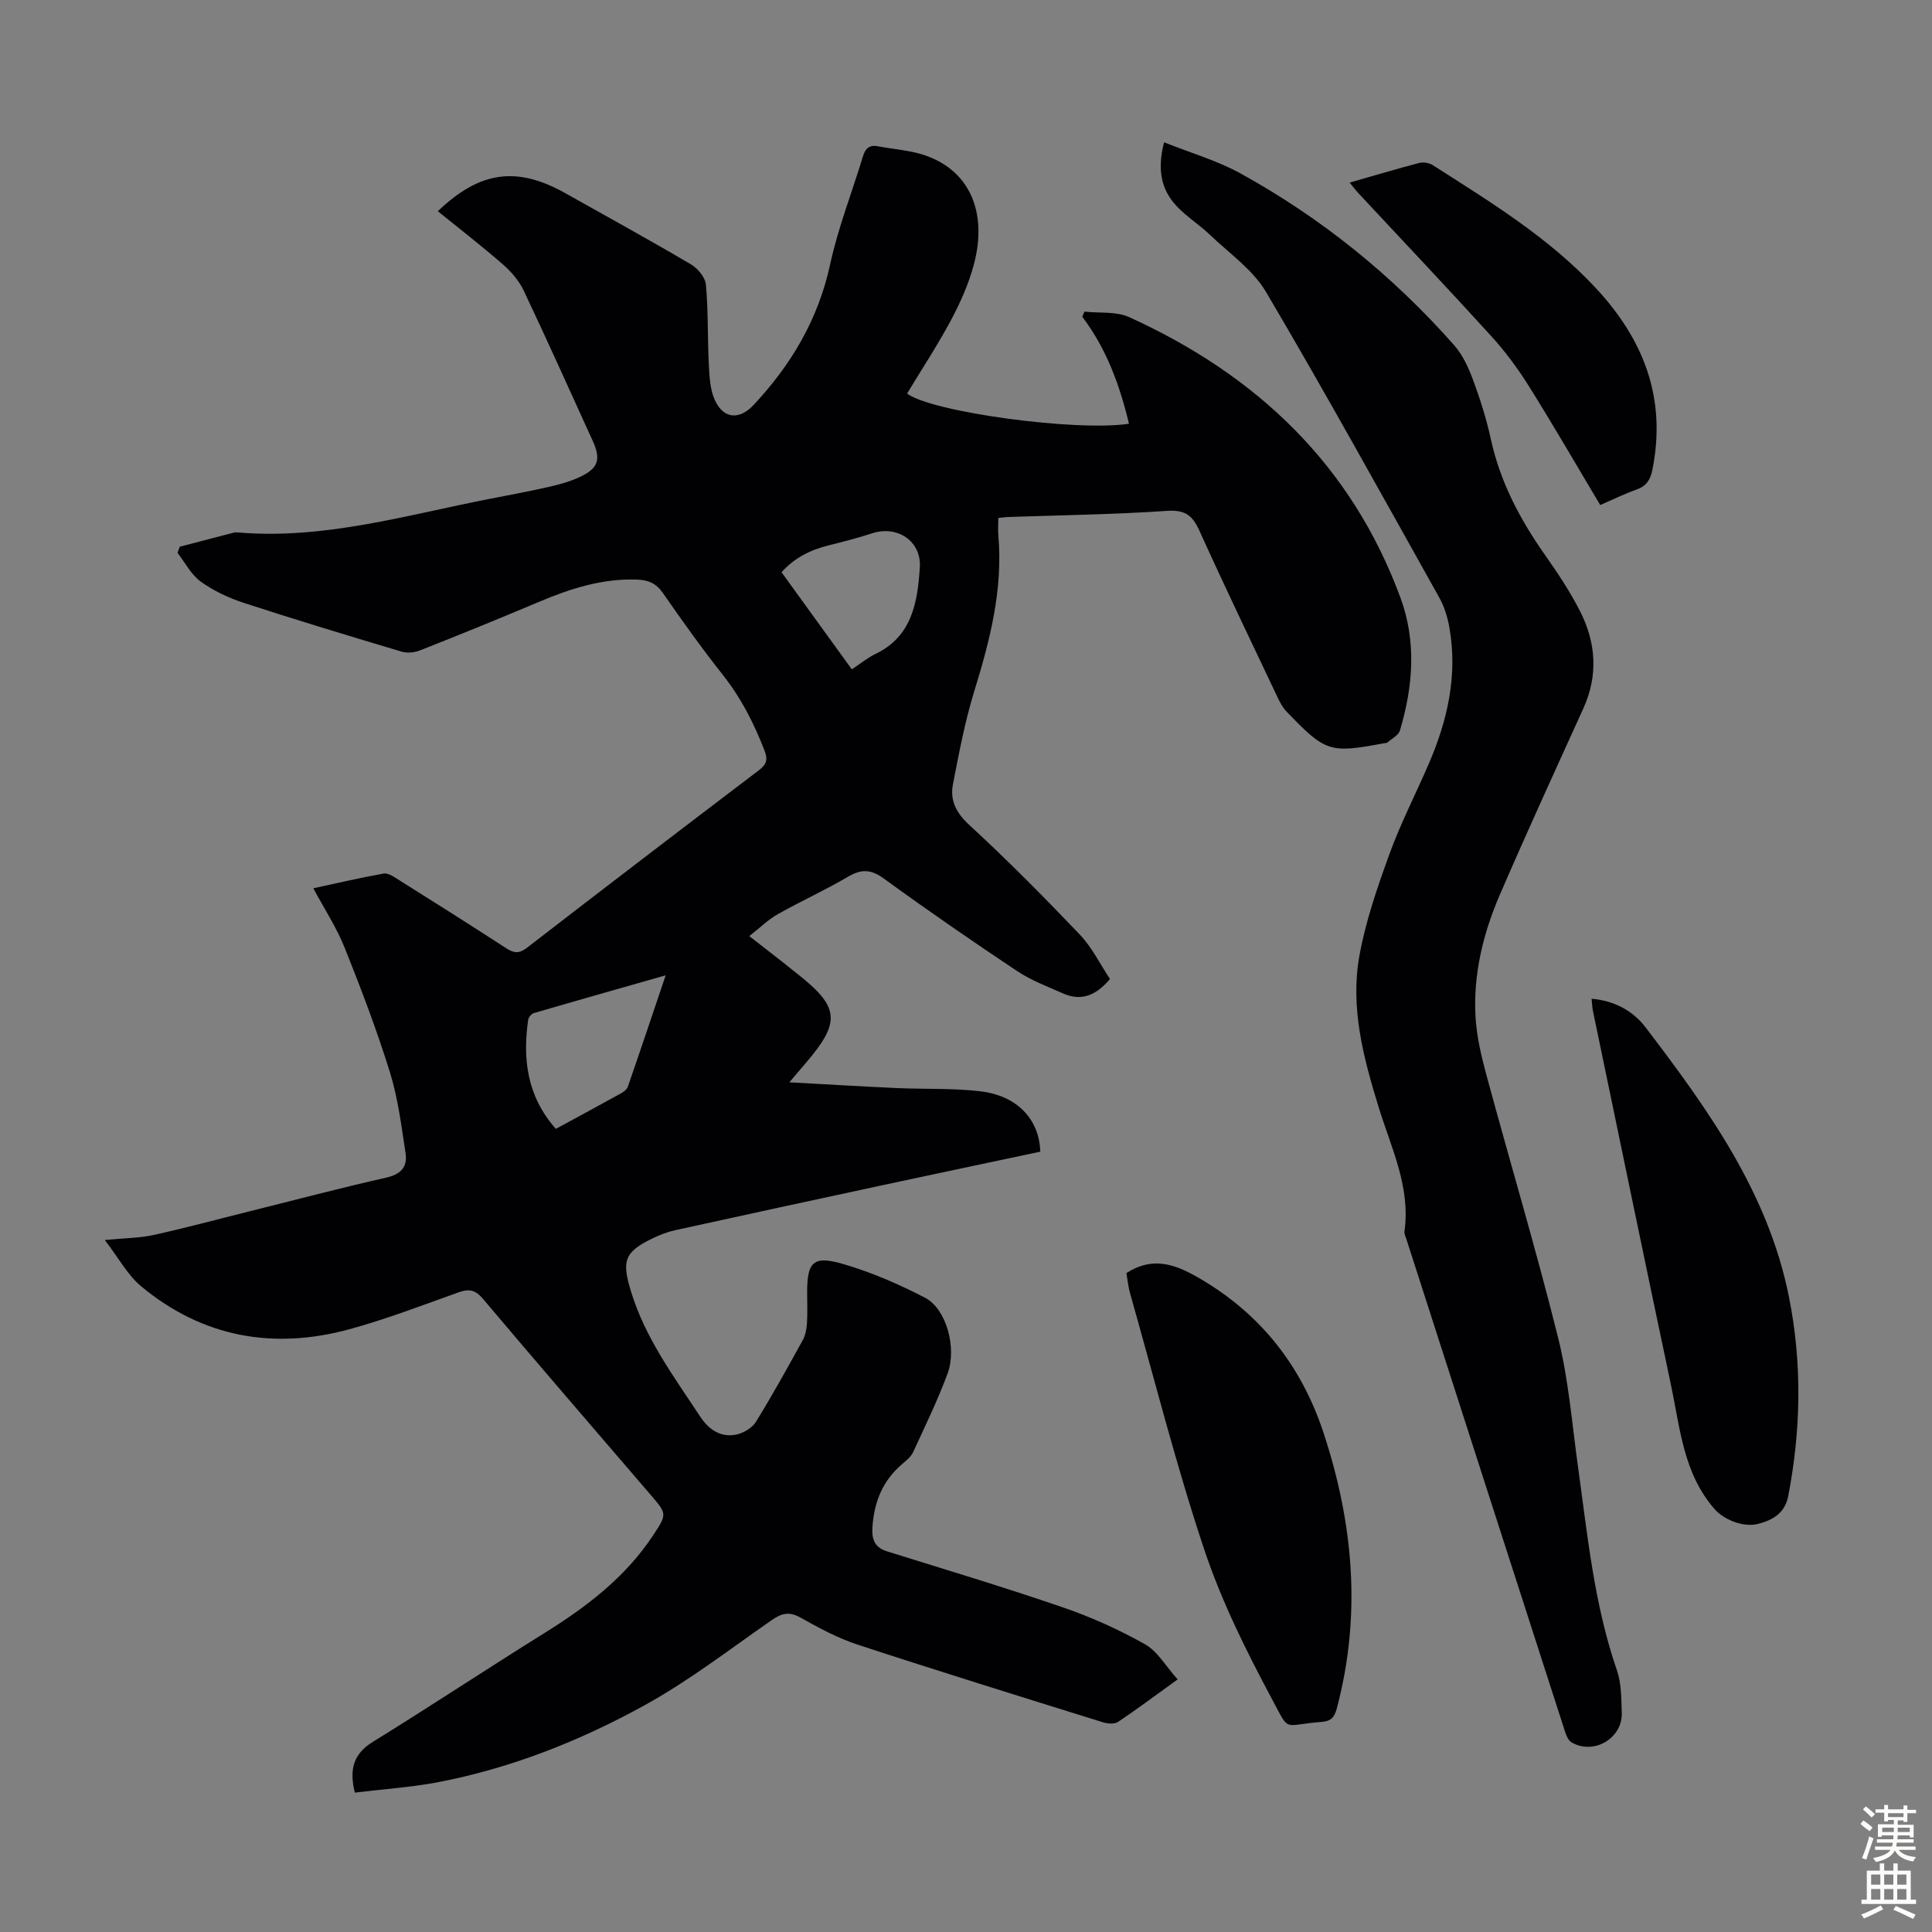
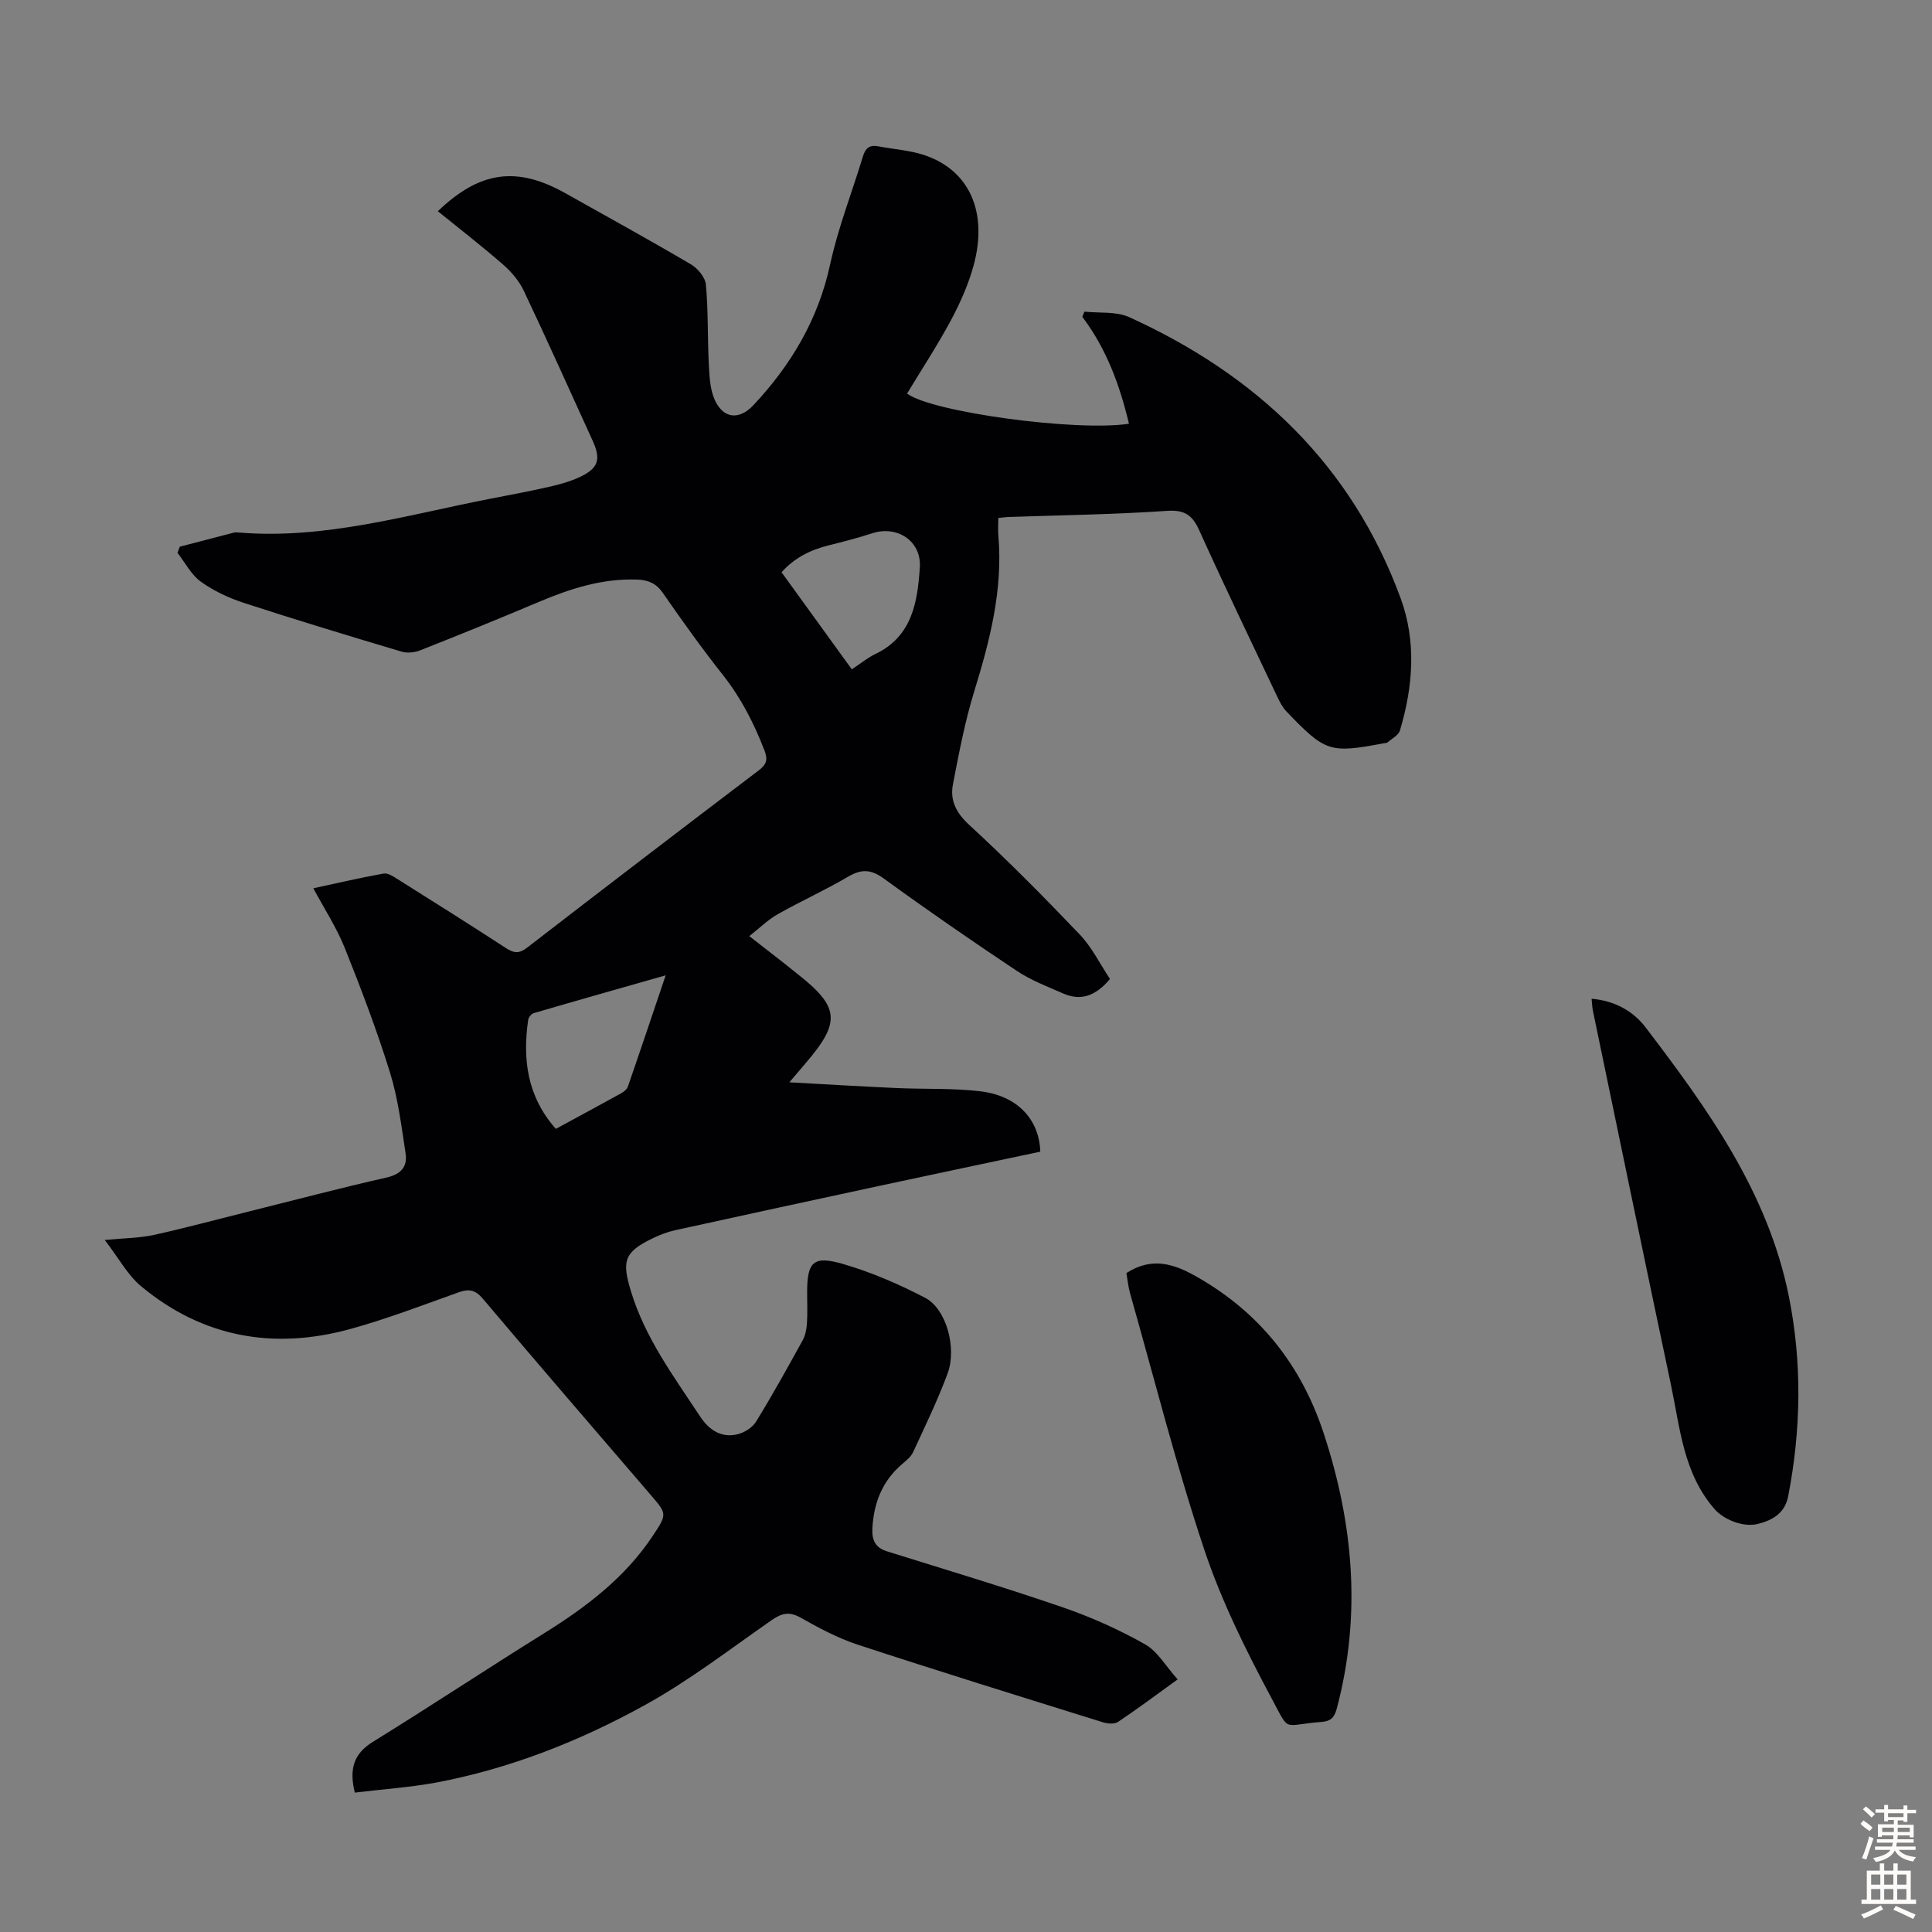
<svg xmlns="http://www.w3.org/2000/svg" enable-background="new 0 0 400 400" viewBox="0 0 400 400">
  <rect x="0" y="0" width="400" height="400" fill="#808080" stroke="none" />
  <g fill="#010104">
    <path d="m73.46 371.14c-1.21-4.94-.21-8.08 3.77-10.53 11.89-7.34 23.53-15.06 35.39-22.44 8.73-5.43 16.79-11.53 22.55-20.22 2.97-4.48 2.94-4.5-.47-8.47-11.59-13.5-23.23-26.97-34.71-40.57-1.6-1.9-2.91-2.11-5.09-1.33-7.47 2.67-14.9 5.53-22.54 7.62-15.77 4.3-30.42 1.68-43.13-8.88-2.82-2.34-4.66-5.86-7.54-9.59 4.11-.4 7.21-.4 10.16-1.05 6.64-1.46 13.22-3.25 19.82-4.89 9.43-2.35 18.83-4.84 28.31-6.98 3.02-.68 4.42-2.23 3.99-5.03-.86-5.61-1.55-11.32-3.22-16.71-2.71-8.74-5.98-17.33-9.38-25.83-1.68-4.19-4.2-8.04-6.5-12.33 4.59-.99 9.55-2.15 14.55-3.05.9-.16 2.07.63 2.98 1.21 7.48 4.7 14.96 9.41 22.37 14.23 1.63 1.06 2.71 1.18 4.35-.09 15.94-12.31 31.94-24.55 47.99-36.73 1.63-1.24 1.9-2.23 1.15-4.15-2.16-5.56-4.79-10.76-8.52-15.49-4.37-5.53-8.48-11.27-12.49-17.06-1.39-2.01-3.03-2.69-5.28-2.78-7.23-.28-13.88 1.86-20.43 4.63-8.12 3.44-16.3 6.75-24.5 10-1.16.46-2.7.64-3.87.29-10.91-3.26-21.81-6.55-32.63-10.08-3.15-1.03-6.29-2.49-8.96-4.41-2-1.44-3.25-3.94-4.83-5.97.16-.42.31-.85.47-1.27 3.72-.97 7.44-1.95 11.17-2.91.32-.08.67-.06 1-.03 17.83 1.48 34.79-3.62 51.97-6.96 4.06-.79 8.13-1.55 12.16-2.46 2.17-.49 4.36-1.08 6.37-2 4-1.83 4.6-3.67 2.81-7.59-4.73-10.37-9.39-20.77-14.27-31.07-.96-2.03-2.57-3.9-4.27-5.39-4.38-3.82-8.98-7.38-13.51-11.05 8.68-8.32 16.34-9.38 26.42-3.72 8.68 4.87 17.4 9.67 25.98 14.72 1.42.83 2.97 2.71 3.1 4.22.5 5.43.32 10.91.6 16.37.13 2.52.23 5.24 1.23 7.47 1.8 3.98 5.1 4.21 8.05 1.05 7.78-8.32 13.37-17.71 15.83-29.06 1.65-7.61 4.54-14.95 6.81-22.43.51-1.69 1.39-2.4 3.15-2.06 3.17.61 6.47.81 9.51 1.81 9.29 3.07 13.24 11.68 10.28 22.73-1.06 3.95-2.77 7.8-4.7 11.42-2.79 5.21-6.05 10.17-9.11 15.23 5.07 3.84 35.03 7.92 45.94 6.25-1.9-7.96-4.65-15.51-9.66-22.14.15-.36.29-.71.44-1.07 3.12.34 6.58-.09 9.29 1.15 26.34 11.97 46.04 30.58 56.17 58.17 3.3 8.98 2.59 18.3-.14 27.4-.3 1-1.69 1.69-2.6 2.49-.14.13-.43.1-.65.14-11.31 2.13-12.14 1.88-20.28-6.61-.82-.86-1.39-2.01-1.91-3.11-5.41-11.42-10.89-22.8-16.09-34.31-1.44-3.19-3-4.32-6.71-4.07-10.93.75-21.9.89-32.86 1.27-.54.02-1.08.1-2.05.2 0 1.29-.09 2.49.01 3.67.97 11.16-1.75 21.7-5 32.24-1.93 6.26-3.15 12.76-4.4 19.21-.65 3.35.64 5.92 3.39 8.45 7.9 7.27 15.46 14.91 22.87 22.68 2.55 2.68 4.24 6.19 6.25 9.2-2.96 3.52-6.02 4.61-9.69 3-3.25-1.43-6.64-2.71-9.57-4.66-9.31-6.2-18.52-12.56-27.57-19.14-2.69-1.96-4.67-1.98-7.43-.36-4.72 2.78-9.73 5.04-14.5 7.73-1.96 1.1-3.61 2.74-5.92 4.55 2.68 2.09 4.76 3.7 6.83 5.32.97.76 1.92 1.55 2.89 2.31 9.02 7.04 9.32 10.1 1.89 18.75-.85.99-1.69 1.98-3.31 3.89 8.05.44 15.12.87 22.19 1.19 5.8.26 11.66-.01 17.41.68 7.59.91 12.14 5.8 12.35 12.49-10.76 2.29-21.58 4.56-32.38 6.88-14.42 3.1-28.84 6.22-43.25 9.39-1.62.36-3.21.98-4.71 1.71-5.89 2.85-6.28 4.76-4.42 10.89 2.95 9.74 8.9 17.7 14.35 25.98 1.76 2.68 4.3 4.47 7.65 3.68 1.45-.34 3.14-1.38 3.9-2.61 3.4-5.52 6.54-11.2 9.67-16.88.56-1.02.8-2.3.88-3.48.14-2.12.04-4.25.04-6.38 0-6.36 1.23-7.73 7.42-5.93 5.86 1.7 11.58 4.18 17 7 4.39 2.28 6.63 10.38 4.65 15.71-2.06 5.54-4.65 10.88-7.13 16.25-.44.96-1.4 1.72-2.24 2.44-4.11 3.49-5.89 8-6.19 13.28-.14 2.42.54 4.04 3.03 4.82 12.15 3.8 24.35 7.45 36.38 11.59 5.87 2.01 11.61 4.6 17.02 7.64 2.61 1.46 4.31 4.55 6.77 7.28-4.57 3.3-8.39 6.16-12.36 8.81-.74.49-2.16.37-3.12.07-16.96-5.29-33.94-10.55-50.82-16.09-4.11-1.35-8.01-3.46-11.8-5.59-2.35-1.32-3.93-.88-5.98.55-8.63 6-17.01 12.48-26.17 17.54-13.62 7.53-28.12 13.24-43.53 16.12-5.43.97-11.01 1.35-16.58 2.03zm41.62-137.42c4.73-2.57 9.15-4.95 13.54-7.38.55-.3 1.18-.81 1.37-1.36 2.58-7.44 5.08-14.9 7.83-23.05-9.58 2.73-18.46 5.24-27.32 7.83-.49.14-1.08.88-1.15 1.4-1.16 8.15-.24 15.8 5.73 22.56zm61.28-95.14c1.85-1.22 3.24-2.39 4.83-3.15 7.68-3.65 8.78-10.79 9.25-17.96.36-5.48-4.71-8.75-9.86-7.06-2.96.97-5.98 1.74-9.01 2.5-3.74.93-7.05 2.54-9.76 5.57 4.85 6.7 9.61 13.28 14.55 20.1z" />
-     <path d="m241.01 29.46c5.58 2.23 10.98 3.78 15.79 6.43 16.8 9.25 31.54 21.19 44.25 35.56 1.78 2.01 2.99 4.67 3.94 7.23 1.47 3.97 2.76 8.05 3.66 12.19 1.94 8.92 6.07 16.71 11.27 24.09 2.63 3.74 5.19 7.59 7.25 11.66 3.28 6.48 3.74 13.22.65 20.04-5.82 12.82-11.69 25.61-17.27 38.53-3.49 8.07-5.58 16.59-5.05 25.44.24 4.07 1.22 8.14 2.29 12.1 4.9 18.11 10.29 36.11 14.82 54.31 2.15 8.63 2.85 17.64 4.08 26.49 1.98 14.27 3.35 28.64 8.11 42.4.92 2.67.85 5.73.97 8.63.22 5.3-5.73 8.84-10.37 6.2-.65-.37-1.08-1.34-1.34-2.13-10.98-34.02-21.93-68.04-32.88-102.07-.17-.53-.47-1.1-.4-1.61 1.29-9.19-2.74-17.26-5.32-25.64-3.15-10.21-5.93-20.61-4.03-31.31 1.28-7.19 3.72-14.23 6.22-21.13 2.32-6.39 5.46-12.48 8.16-18.73 3.88-8.98 6-18.28 4.29-28.1-.37-2.15-1.03-4.38-2.09-6.27-11.84-21.17-23.56-42.41-35.88-63.3-2.73-4.63-7.62-8.02-11.63-11.86-2.17-2.08-4.79-3.71-6.85-5.89-3.23-3.41-4.11-7.56-2.64-13.26z" />
+     <path d="m241.01 29.46z" />
    <path d="m233.21 263.57c5.41-3.47 9.98-1.85 14.69.84 12.94 7.39 21.51 18.24 26.14 32.29 6.18 18.76 7.86 37.73 2.72 57.06-.5 1.87-1.28 2.6-3.09 2.74-8.28.62-6.51 2.37-10.3-4.69-5.35-9.99-10.47-20.29-14.05-31.01-5.82-17.44-10.32-35.32-15.35-53.03-.39-1.38-.52-2.83-.76-4.2z" />
    <path d="m329.52 206.78c4.86.41 8.65 2.6 11.2 5.95 12.9 16.93 25.33 34.19 29.65 55.7 2.76 13.78 2.52 27.56-.14 41.33-.68 3.51-3.19 4.96-6.22 5.74-3.14.81-7.17-.94-8.99-3.02-6.53-7.43-7.18-16.88-9.09-25.87-5.46-25.79-10.78-51.61-16.15-77.41-.13-.65-.14-1.32-.26-2.42z" />
-     <path d="m331.31 104.56c-4.99-8.35-9.73-16.57-14.77-24.61-2.29-3.66-4.91-7.2-7.82-10.39-9.03-9.93-18.27-19.68-27.42-29.5-.59-.63-1.11-1.33-1.88-2.25 4.99-1.43 9.69-2.84 14.43-4.08.85-.22 2.05-.01 2.79.46 11.86 7.59 23.9 14.9 33.66 25.35 10.06 10.77 14.77 22.96 11.81 37.72-.42 2.08-1.22 3.36-3.27 4.09-2.48.88-4.87 2.06-7.53 3.21z" />
  </g>
  <path d="m385.2 377.6.6-.7c.6.4 1.3.9 1.9 1.5l-.6.7c-.8-.5-1.4-1-1.9-1.5zm.3 7.1c.6-1.4 1.1-2.9 1.5-4.5.3.1.6.3.9.4-.5 1.4-1 2.9-1.5 4.4zm.2-10.1.6-.6c.7.5 1.3 1.1 1.9 1.6l-.7.7c-.6-.6-1.2-1.2-1.8-1.7zm8.4-.8h.8v.9h1.8v.7h-1.8v1.8h-.8v-.3h-1.2v.9h3.3v2.6h-.8v-.4h-2.5c0 .3 0 .6-.1.8h3.4v.7h-3.5c0 .3-.1.6-.1.8h4v.7h-3.5c.7.9 1.9 1.3 3.6 1.5-.2.2-.4.5-.6.9-1.9-.3-3.2-1.1-3.8-2.3-.5 1.1-1.8 2-3.9 2.4-.2-.3-.4-.5-.6-.8 1.9-.4 3.1-.9 3.6-1.7h-3.2v-.7h3.5c.1-.2.1-.5.2-.8h-3.3v-.7h3.4c0-.2 0-.5 0-.8h-2.4v.3h-.8v-2.6h3.3v-.9h-1.2v.3h-.8v-1.8h-1.8v-.7h1.8v-.9h.8v.9h3.2zm-4.4 5.5h2.4c0-.3 0-.6 0-.9h-2.4zm1.2-3.1h3.2v-.8h-3.2zm4.4 2.2h-2.4v.9h2.5v-.9z" fill="#fcfbfa" />
  <path d="m389.2 385.8h.9v1.5h1.9v-1.5h.9v1.5h2.7v6h1.1v.9h-11.3v-.9h1.1v-6h2.7zm.2 8.7.5.8c-1.2.6-2.5 1.3-4 1.9-.2-.3-.3-.6-.6-.8 1.6-.6 3-1.3 4.1-1.9zm-2-4.3h1.9v-2.1h-1.9zm0 3.1h1.9v-2.2h-1.9zm2.7-3.1h1.9v-2.1h-1.9zm0 3.1h1.9v-2.2h-1.9zm2.4 1.3c1.4.6 2.7 1.2 4.1 1.8l-.5.9c-1.5-.7-2.8-1.4-4.1-1.9zm2.2-6.5h-1.9v2.1h1.9zm-1.9 5.2h1.9v-2.2h-1.9z" fill="#fcfbfa" />
</svg>